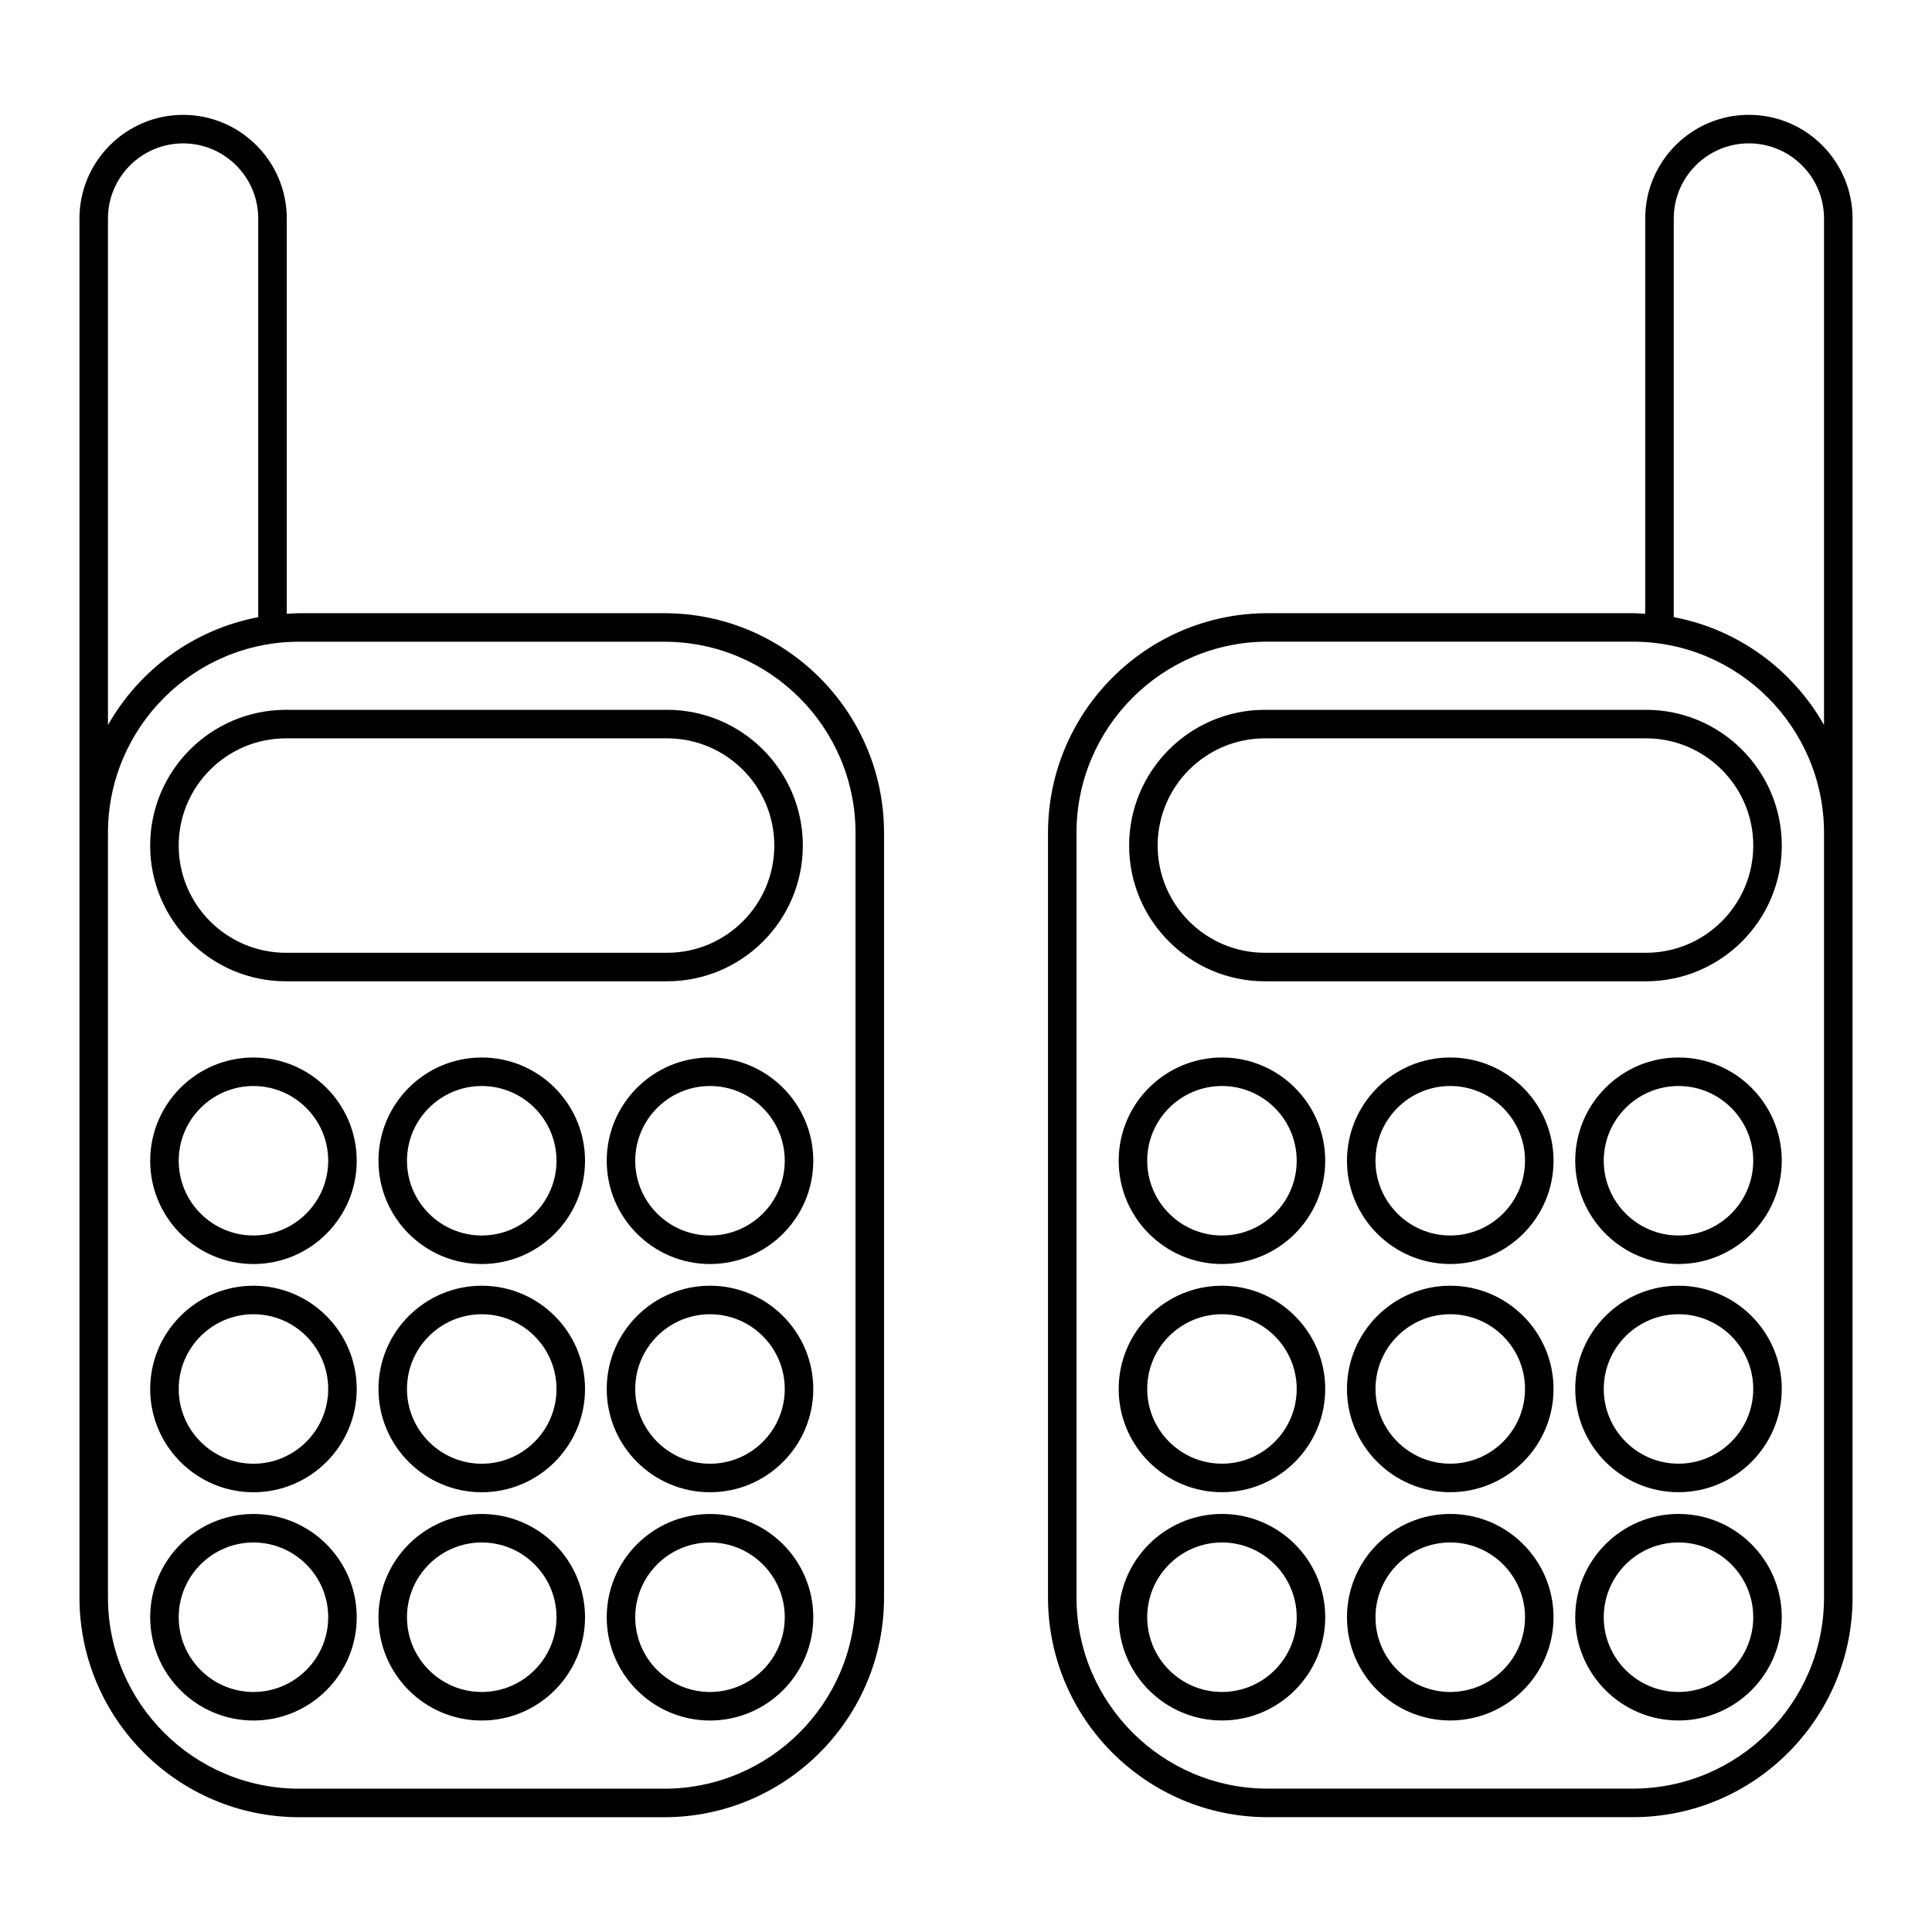
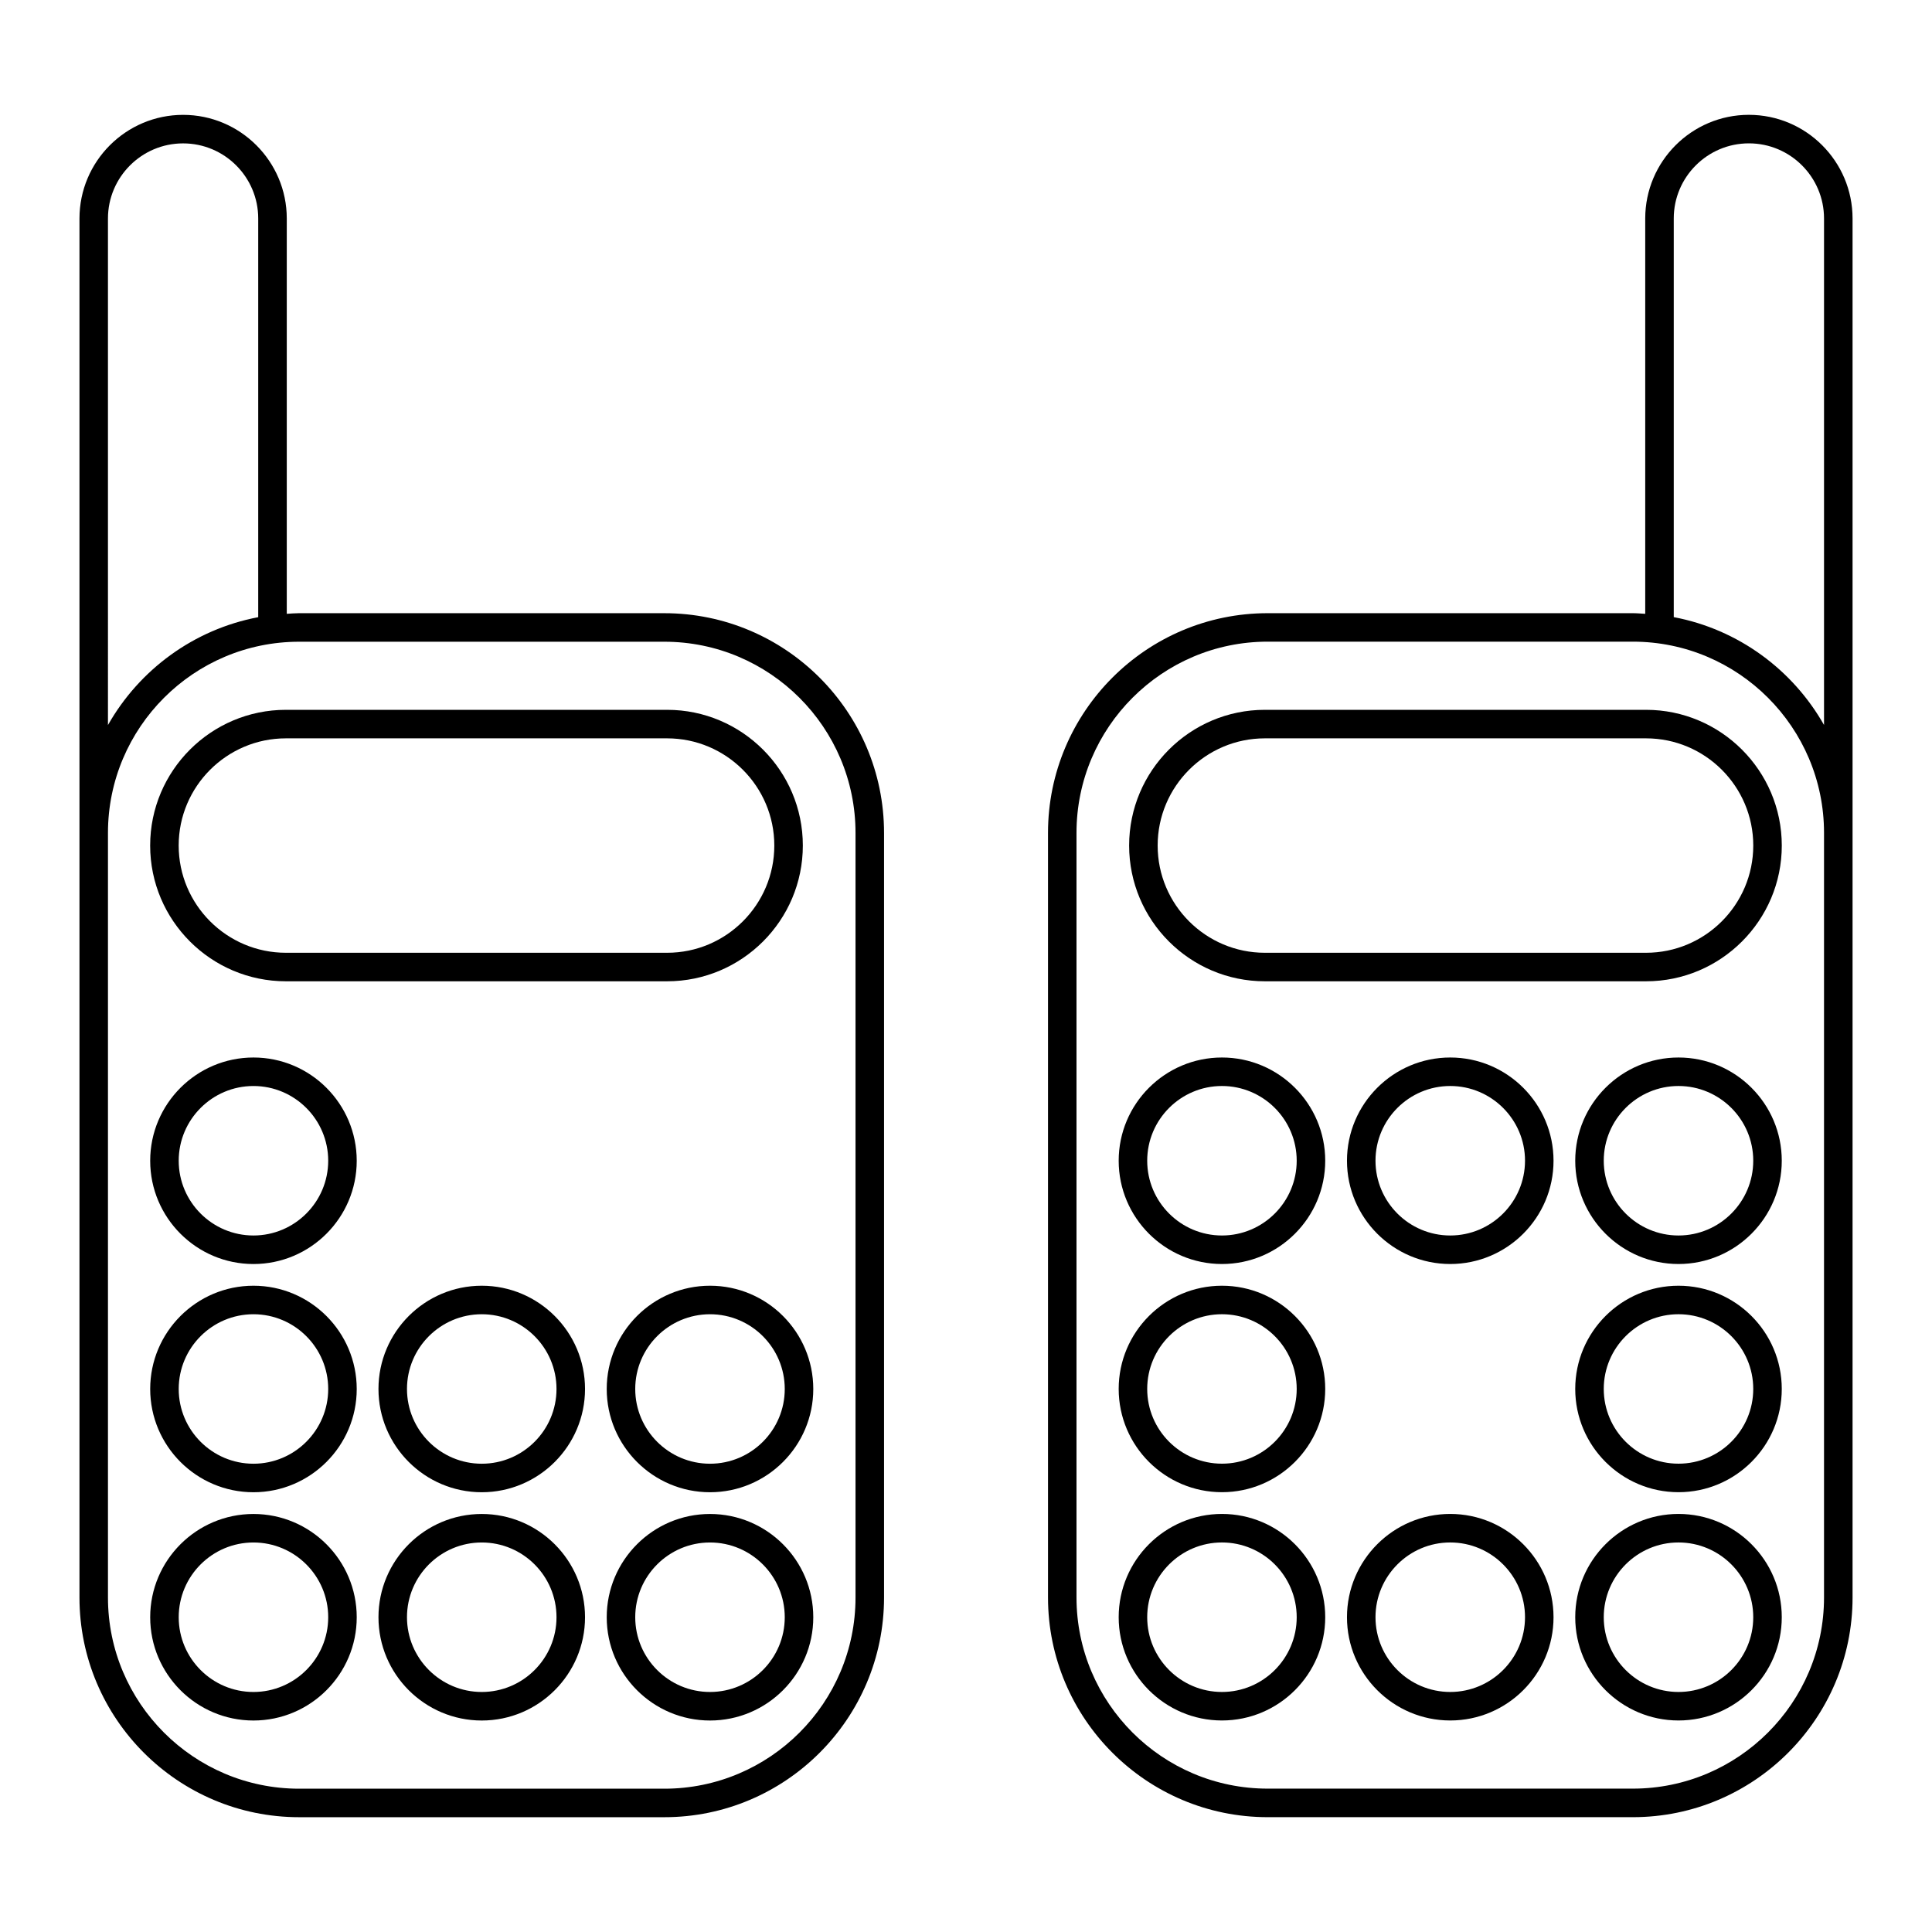
<svg xmlns="http://www.w3.org/2000/svg" fill="#000000" width="800px" height="800px" version="1.1" viewBox="144 144 512 512">
  <g>
    <path d="m320.79 332.11h-101.02c-19.84 0-35.977 16.133-35.977 35.969s16.137 35.973 35.977 35.973h101.02c19.836 0 35.969-16.137 35.969-35.973 0-19.832-16.133-35.969-35.969-35.969zm0 64.383h-101.02c-15.668 0-28.418-12.746-28.418-28.414 0-15.664 12.746-28.41 28.418-28.41h101.02c15.664 0 28.41 12.742 28.41 28.41s-12.742 28.414-28.41 28.414z" />
    <path d="m211.17 424.25c-15.09 0-27.367 12.277-27.367 27.363 0 15.09 12.277 27.367 27.367 27.367s27.367-12.277 27.367-27.367c-0.008-15.09-12.277-27.363-27.367-27.363zm0 47.168c-10.922 0-19.809-8.887-19.809-19.809 0-10.918 8.887-19.805 19.809-19.805s19.809 8.887 19.809 19.805c-0.004 10.922-8.891 19.809-19.809 19.809z" />
-     <path d="m271.67 424.25c-15.094 0-27.371 12.277-27.371 27.363 0 15.09 12.277 27.367 27.371 27.367 15.09 0 27.367-12.277 27.367-27.367s-12.277-27.363-27.367-27.363zm0 47.168c-10.922 0-19.816-8.887-19.816-19.809 0-10.918 8.887-19.805 19.816-19.805 10.922 0 19.809 8.887 19.809 19.805 0 10.922-8.887 19.809-19.809 19.809z" />
-     <path d="m332.16 424.25c-15.094 0-27.371 12.277-27.371 27.363 0 15.09 12.277 27.367 27.371 27.367 15.09 0 27.367-12.277 27.367-27.367s-12.277-27.363-27.367-27.363zm0 47.168c-10.922 0-19.816-8.887-19.816-19.809 0-10.918 8.887-19.805 19.816-19.805 10.922 0 19.809 8.887 19.809 19.805 0.004 10.922-8.883 19.809-19.809 19.809z" />
    <path d="m211.17 484.73c-15.09 0-27.367 12.277-27.367 27.367 0 15.086 12.277 27.363 27.367 27.363s27.367-12.277 27.367-27.363c-0.008-15.09-12.277-27.367-27.367-27.367zm0 47.172c-10.922 0-19.809-8.887-19.809-19.805 0-10.922 8.887-19.809 19.809-19.809s19.809 8.887 19.809 19.809c-0.004 10.918-8.891 19.805-19.809 19.805z" />
    <path d="m271.67 484.73c-15.094 0-27.371 12.277-27.371 27.367 0 15.086 12.277 27.363 27.371 27.363 15.09 0 27.367-12.277 27.367-27.363 0-15.09-12.277-27.367-27.367-27.367zm0 47.172c-10.922 0-19.816-8.887-19.816-19.805 0-10.922 8.887-19.809 19.816-19.809 10.922 0 19.809 8.887 19.809 19.809 0 10.918-8.887 19.805-19.809 19.805z" />
    <path d="m332.16 484.73c-15.094 0-27.371 12.277-27.371 27.367 0 15.086 12.277 27.363 27.371 27.363 15.09 0 27.367-12.277 27.367-27.363 0-15.09-12.277-27.367-27.367-27.367zm0 47.172c-10.922 0-19.816-8.887-19.816-19.805 0-10.922 8.887-19.809 19.816-19.809 10.922 0 19.809 8.887 19.809 19.809 0.004 10.918-8.883 19.805-19.809 19.805z" />
    <path d="m211.17 545.22c-15.09 0-27.367 12.277-27.367 27.367s12.277 27.367 27.367 27.367 27.367-12.277 27.367-27.367-12.277-27.367-27.367-27.367zm0 47.172c-10.922 0-19.809-8.887-19.809-19.809 0-10.922 8.887-19.809 19.809-19.809s19.809 8.887 19.809 19.809c0 10.922-8.891 19.809-19.809 19.809z" />
    <path d="m271.67 545.22c-15.094 0-27.371 12.277-27.371 27.367s12.277 27.367 27.371 27.367c15.09 0 27.367-12.277 27.367-27.367s-12.277-27.367-27.367-27.367zm0 47.172c-10.922 0-19.816-8.887-19.816-19.809 0-10.922 8.887-19.809 19.816-19.809 10.922 0 19.809 8.887 19.809 19.809 0 10.922-8.887 19.809-19.809 19.809z" />
    <path d="m332.16 545.22c-15.094 0-27.371 12.277-27.371 27.367s12.277 27.367 27.371 27.367c15.09 0 27.367-12.277 27.367-27.367s-12.277-27.367-27.367-27.367zm0 47.172c-10.922 0-19.816-8.887-19.816-19.809 0-10.922 8.887-19.809 19.816-19.809 10.922 0 19.809 8.887 19.809 19.809 0.004 10.922-8.883 19.809-19.809 19.809z" />
    <path d="m320.06 306.5h-96.781c-1.109 0-2.191 0.105-3.281 0.168v-104.76c0-15.145-12.324-27.469-27.469-27.469-15.145 0-27.469 12.324-27.469 27.469v365.45c0 32.102 26.117 58.219 58.219 58.219h96.781c32.102 0 58.219-26.117 58.219-58.219v-202.63c-0.004-32.105-26.121-58.223-58.219-58.223zm-147.45-104.59c0-10.977 8.934-19.91 19.91-19.91 10.98-0.004 19.91 8.926 19.91 19.91v105.65c-17.078 3.234-31.523 13.934-39.82 28.586zm198.11 365.45c0 27.938-22.727 50.664-50.664 50.664h-96.781c-27.938 0-50.664-22.727-50.664-50.664v-202.63c0-27.938 22.727-50.664 50.664-50.664h96.781c27.938 0 50.664 22.727 50.664 50.664z" />
    <path d="m580.21 332.11h-101.01c-19.836 0-35.969 16.133-35.969 35.969s16.133 35.973 35.969 35.973h101.02c19.836 0 35.973-16.137 35.973-35.973-0.008-19.832-16.145-35.969-35.98-35.969zm0 64.383h-101.01c-15.664 0-28.41-12.746-28.41-28.414 0-15.664 12.742-28.41 28.41-28.41h101.02c15.664 0 28.414 12.742 28.414 28.41-0.004 15.668-12.754 28.414-28.422 28.414z" />
    <path d="m588.82 424.25c-15.09 0-27.367 12.273-27.367 27.355 0 15.09 12.277 27.371 27.367 27.371 15.09 0 27.367-12.281 27.367-27.371 0-15.086-12.273-27.355-27.367-27.355zm0 47.168c-10.922 0-19.809-8.891-19.809-19.816 0-10.918 8.887-19.801 19.809-19.801 10.922 0 19.809 8.883 19.809 19.801 0.004 10.922-8.887 19.816-19.809 19.816z" />
    <path d="m528.33 424.25c-15.09 0-27.367 12.273-27.367 27.355 0 15.09 12.277 27.371 27.367 27.371s27.371-12.281 27.371-27.371c-0.004-15.086-12.281-27.355-27.371-27.355zm0 47.168c-10.922 0-19.809-8.891-19.809-19.816 0-10.918 8.887-19.801 19.809-19.801s19.816 8.883 19.816 19.801c-0.008 10.922-8.895 19.816-19.816 19.816z" />
    <path d="m467.83 424.25c-15.09 0-27.367 12.273-27.367 27.355 0 15.09 12.277 27.371 27.367 27.371 15.09 0 27.367-12.281 27.367-27.371 0-15.086-12.277-27.355-27.367-27.355zm0 47.168c-10.922 0-19.809-8.891-19.809-19.816 0-10.918 8.887-19.801 19.809-19.801s19.809 8.883 19.809 19.801c0 10.922-8.887 19.816-19.809 19.816z" />
    <path d="m588.82 484.73c-15.09 0-27.367 12.273-27.367 27.355 0 15.086 12.277 27.363 27.367 27.363 15.09 0 27.367-12.277 27.367-27.363 0-15.082-12.273-27.355-27.367-27.355zm0 47.16c-10.922 0-19.809-8.887-19.809-19.805 0-10.918 8.887-19.801 19.809-19.801 10.922 0 19.809 8.883 19.809 19.801 0.004 10.918-8.887 19.805-19.809 19.805z" />
-     <path d="m528.33 484.73c-15.09 0-27.367 12.273-27.367 27.355 0 15.086 12.277 27.363 27.367 27.363s27.371-12.277 27.371-27.363c0-15.082-12.281-27.355-27.371-27.355zm0 47.16c-10.922 0-19.809-8.887-19.809-19.805 0-10.918 8.887-19.801 19.809-19.801s19.816 8.883 19.816 19.801c0 10.918-8.895 19.805-19.816 19.805z" />
    <path d="m467.83 484.73c-15.09 0-27.367 12.273-27.367 27.355 0 15.086 12.277 27.363 27.367 27.363 15.09 0 27.367-12.277 27.367-27.363 0-15.082-12.277-27.355-27.367-27.355zm0 47.16c-10.922 0-19.809-8.887-19.809-19.805 0-10.918 8.887-19.801 19.809-19.801s19.809 8.883 19.809 19.801c0 10.918-8.887 19.805-19.809 19.805z" />
    <path d="m588.82 545.21c-15.09 0-27.367 12.281-27.367 27.371 0 15.086 12.277 27.363 27.367 27.363 15.09 0 27.367-12.277 27.367-27.363 0-15.086-12.273-27.371-27.367-27.371zm0 47.18c-10.922 0-19.809-8.887-19.809-19.805 0-10.922 8.887-19.816 19.809-19.816 10.922 0 19.809 8.891 19.809 19.816 0.004 10.918-8.887 19.805-19.809 19.805z" />
    <path d="m528.33 545.21c-15.09 0-27.367 12.281-27.367 27.371 0 15.086 12.277 27.363 27.367 27.363s27.371-12.277 27.371-27.363c-0.004-15.086-12.281-27.371-27.371-27.371zm0 47.18c-10.922 0-19.809-8.887-19.809-19.805 0-10.922 8.887-19.816 19.809-19.816s19.816 8.891 19.816 19.816c-0.008 10.918-8.895 19.805-19.816 19.805z" />
    <path d="m467.83 545.21c-15.09 0-27.367 12.281-27.367 27.371 0 15.086 12.277 27.363 27.367 27.363 15.09 0 27.367-12.277 27.367-27.363 0-15.086-12.277-27.371-27.367-27.371zm0 47.18c-10.922 0-19.809-8.887-19.809-19.805 0-10.922 8.887-19.816 19.809-19.816s19.809 8.891 19.809 19.816c0 10.918-8.887 19.805-19.809 19.805z" />
    <path d="m607.47 174.43c-15.145 0-27.469 12.324-27.469 27.469v104.77c-1.094-0.059-2.172-0.168-3.273-0.168h-96.781c-32.098 0-58.215 26.117-58.215 58.219v202.63c0 32.102 26.117 58.219 58.215 58.219h96.781c32.102 0 58.219-26.117 58.219-58.219v-365.45c-0.004-15.152-12.328-27.469-27.477-27.469zm19.914 392.91c0 27.938-22.727 50.664-50.664 50.664h-96.781c-27.93 0-50.656-22.727-50.656-50.664v-202.63c0-27.938 22.727-50.664 50.656-50.664h96.781c27.938 0 50.664 22.727 50.664 50.664zm-39.824-259.79v-105.65c0-10.977 8.926-19.91 19.91-19.91 10.98-0.004 19.914 8.926 19.914 19.91v134.23c-8.301-14.652-22.746-25.359-39.824-28.586z" />
  </g>
</svg>